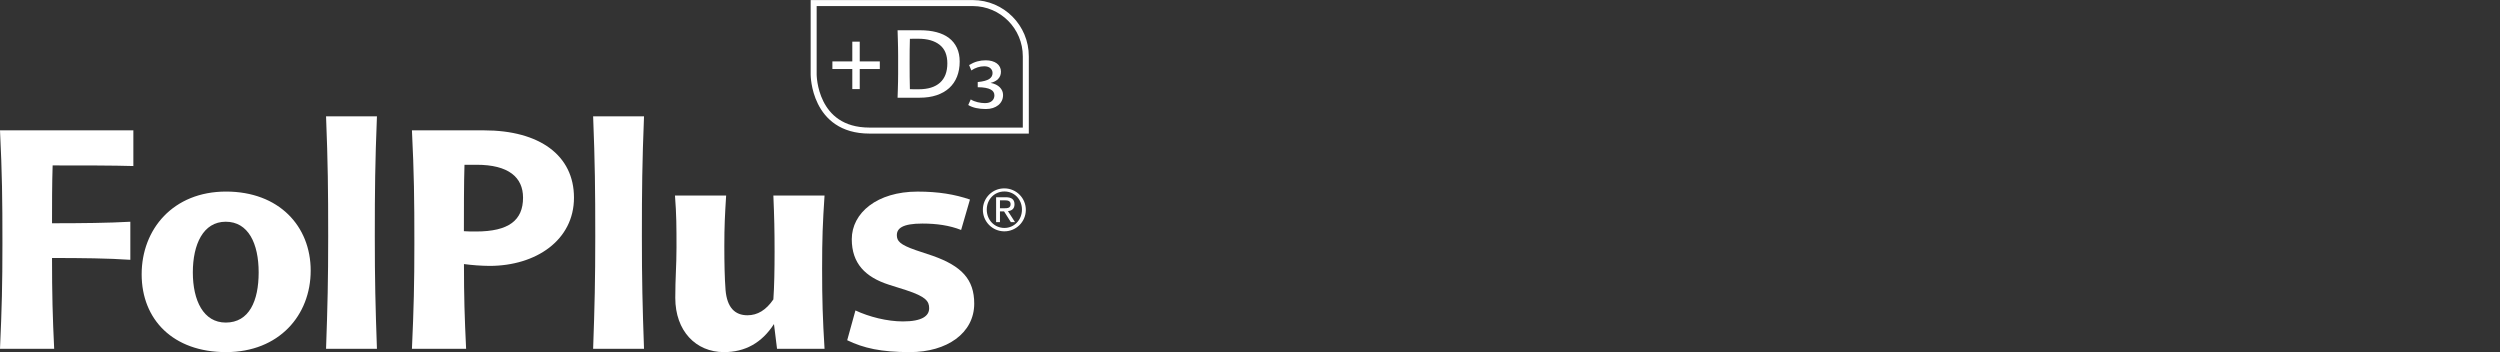
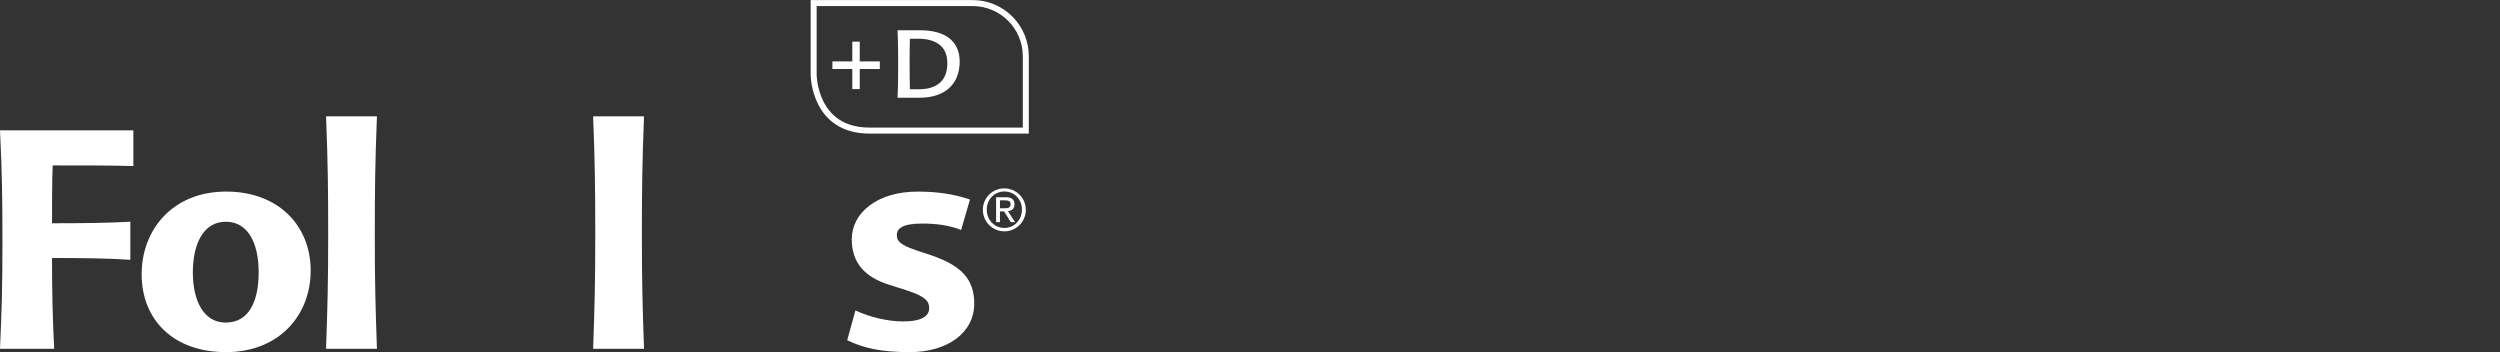
<svg xmlns="http://www.w3.org/2000/svg" width="142" height="20" viewBox="0 0 142 20" fill="none">
  <rect x="0" y="0" width="142" height="20" fill="#333333" stroke="none" />
  <g clip-path="url(#clip0_55397_8524)">
    <path d="M0.138 13.823C0.138 16.159 0.104 17.509 0 19.81H3.077C2.99 18.01 2.955 16.713 2.955 14.654C4.617 14.654 6.175 14.671 7.403 14.757V12.595C6.174 12.664 4.651 12.681 2.955 12.681C2.955 11.729 2.955 10.38 2.99 9.396C4.686 9.396 6.468 9.396 7.575 9.431V7.404H0C0.121 9.878 0.138 11.297 0.138 13.823Z" fill="#FFFFFF" />
    <path fill-rule="evenodd" clip-rule="evenodd" d="M8.046 15.58C8.046 18.148 9.828 20 12.839 20C15.851 20 17.647 17.905 17.647 15.371C17.647 12.837 15.839 10.881 12.839 10.881C9.84 10.881 8.046 13.013 8.046 15.579V15.58ZM14.692 15.475C14.692 17.089 14.155 18.322 12.822 18.322C11.558 18.322 10.953 17.072 10.953 15.475C10.953 13.879 11.541 12.594 12.822 12.594C14.103 12.594 14.692 13.826 14.692 15.475Z" fill="#FFFFFF" />
    <path d="M21.289 13.425C21.289 10.761 21.306 9.238 21.41 6.608H18.52C18.624 9.238 18.641 10.761 18.641 13.425C18.641 15.916 18.607 17.353 18.52 19.81H21.41C21.323 17.353 21.289 15.916 21.289 13.425Z" fill="#FFFFFF" />
-     <path fill-rule="evenodd" clip-rule="evenodd" d="M23.398 19.81H26.475C26.388 18.01 26.353 16.851 26.353 14.999C26.833 15.063 27.317 15.098 27.801 15.103C30.456 15.103 32.602 13.633 32.602 11.228C32.602 8.823 30.647 7.404 27.491 7.404H23.398C23.519 9.861 23.536 11.279 23.536 13.823C23.536 16.159 23.502 17.509 23.398 19.81ZM27.075 9.359C28.883 9.359 29.709 10.069 29.709 11.228C29.709 12.509 28.902 13.149 27.04 13.149C26.799 13.149 26.558 13.149 26.349 13.132C26.349 12.146 26.349 10.294 26.383 9.36H27.075V9.359Z" fill="#FFFFFF" />
    <path d="M36.459 13.425C36.459 10.761 36.476 9.238 36.58 6.608H33.69C33.794 9.238 33.811 10.761 33.811 13.425C33.811 15.916 33.777 17.353 33.69 19.81H36.58C36.493 17.353 36.459 15.916 36.459 13.425Z" fill="#FFFFFF" />
-     <path d="M43.962 18.408L44.135 19.81H46.834C46.73 18.097 46.696 17.044 46.696 15.277C46.696 13.51 46.73 12.683 46.834 11.106H43.927C43.979 12.335 43.996 13.079 43.996 14.308C43.996 15.294 43.979 16.297 43.927 17.007C43.511 17.615 43.027 17.907 42.456 17.907C41.747 17.907 41.297 17.475 41.211 16.471C41.159 15.779 41.142 14.948 41.142 13.979C41.142 12.854 41.176 12.197 41.245 11.106H38.339C38.425 12.214 38.425 12.906 38.425 14.065C38.425 15.102 38.356 15.778 38.356 16.92C38.356 18.789 39.515 20 41.122 20C42.316 20 43.268 19.481 43.96 18.408H43.962Z" fill="#FFFFFF" />
    <path d="M55.094 11.334C54.23 11.04 53.312 10.883 52.118 10.883C49.817 10.883 48.381 12.094 48.381 13.586C48.381 14.957 49.142 15.738 50.492 16.172L51.478 16.484C52.586 16.849 52.776 17.109 52.776 17.508C52.776 17.942 52.378 18.257 51.287 18.257C50.388 18.257 49.367 17.997 48.589 17.633L48.121 19.325C49.055 19.775 50.042 20 51.685 20C53.779 20 55.336 18.928 55.336 17.246C55.336 15.858 54.61 15.114 53 14.537L52.014 14.208C51.114 13.895 50.941 13.689 50.941 13.357C50.941 12.976 51.253 12.698 52.395 12.698C53.191 12.698 53.935 12.802 54.592 13.062L55.094 11.333H55.094V11.334Z" fill="#FFFFFF" />
    <path fill-rule="evenodd" clip-rule="evenodd" d="M55.828 11.905C55.819 12.579 56.359 13.131 57.032 13.14C57.706 13.148 58.259 12.608 58.267 11.935C58.276 11.261 57.736 10.708 57.062 10.7C57.059 10.7 57.054 10.7 57.05 10.7C56.38 10.694 55.833 11.232 55.827 11.902C55.827 11.904 55.827 11.905 55.827 11.907V11.905H55.828ZM56.048 11.905C56.048 11.324 56.483 10.876 57.051 10.876C57.619 10.876 58.047 11.324 58.047 11.905C58.047 12.486 57.613 12.947 57.051 12.947C56.489 12.947 56.048 12.499 56.048 11.905ZM56.577 12.619H56.798V12.008H57.031L57.417 12.619H57.654L57.251 11.992C57.462 11.97 57.624 11.863 57.624 11.606C57.624 11.334 57.465 11.203 57.128 11.203H56.579V12.619H56.577ZM56.798 11.379H57.09C57.239 11.379 57.402 11.409 57.402 11.597C57.402 11.821 57.223 11.83 57.029 11.83H56.798V11.379V11.379Z" fill="#FFFFFF" />
    <path d="M46.216 0.174V4.236C46.216 4.236 46.216 7.417 49.386 7.417H58.266V3.205C58.271 1.537 56.923 0.179 55.255 0.174C55.255 0.174 55.255 0.174 55.255 0.174C51.15 0.172 46.216 0.174 46.216 0.174Z" stroke="#FFFFFF" stroke-width="0.341" />
    <path d="M47.28 3.488H48.411V2.366H48.833V3.488H49.973V3.92H48.833V5.06H48.411V3.92H47.28V3.488Z" fill="#FFFFFF" />
    <path d="M50.982 5.55C50.989 5.372 50.995 5.21 50.998 5.063C51.002 4.918 51.005 4.773 51.009 4.631C51.012 4.488 51.014 4.344 51.014 4.198V3.172C51.014 3.012 51.012 2.856 51.009 2.705C51.005 2.553 51.002 2.399 50.998 2.242C50.995 2.086 50.989 1.911 50.982 1.719H52.27C52.612 1.719 52.921 1.755 53.197 1.828C53.474 1.901 53.709 2.011 53.903 2.159C54.097 2.307 54.246 2.492 54.352 2.715C54.457 2.937 54.51 3.198 54.51 3.498C54.51 3.815 54.459 4.1 54.358 4.355C54.256 4.61 54.108 4.825 53.914 5.002C53.72 5.178 53.482 5.313 53.2 5.408C52.919 5.503 52.596 5.55 52.233 5.55H50.983H50.982ZM51.682 2.205C51.675 2.376 51.671 2.584 51.669 2.827C51.667 3.072 51.666 3.327 51.666 3.594C51.666 3.862 51.667 4.107 51.669 4.361C51.671 4.616 51.675 4.85 51.682 5.064C51.7 5.064 51.728 5.065 51.768 5.067C51.807 5.069 51.849 5.07 51.896 5.07H52.184C52.712 5.07 53.114 4.945 53.392 4.696C53.67 4.446 53.809 4.081 53.809 3.6C53.809 3.119 53.663 2.774 53.371 2.545C53.079 2.315 52.675 2.2 52.158 2.2H51.907C51.828 2.2 51.753 2.202 51.682 2.205V2.205Z" fill="#FFFFFF" />
-     <path d="M55.989 3.425C56.121 3.425 56.241 3.441 56.348 3.472C56.456 3.503 56.547 3.547 56.622 3.603C56.697 3.659 56.754 3.727 56.794 3.807C56.834 3.887 56.854 3.974 56.854 4.069C56.854 4.238 56.8 4.377 56.693 4.486C56.586 4.595 56.442 4.668 56.263 4.708C56.492 4.751 56.668 4.835 56.791 4.961C56.913 5.087 56.974 5.232 56.974 5.396C56.974 5.516 56.95 5.625 56.903 5.722C56.856 5.819 56.789 5.903 56.703 5.973C56.617 6.042 56.514 6.097 56.395 6.135C56.275 6.174 56.142 6.193 55.995 6.193C55.797 6.193 55.614 6.175 55.443 6.137C55.273 6.1 55.123 6.043 54.996 5.965L55.138 5.647C55.255 5.72 55.387 5.772 55.533 5.806C55.679 5.84 55.815 5.857 55.943 5.857C56.12 5.857 56.254 5.816 56.345 5.733C56.436 5.651 56.482 5.545 56.482 5.415C56.482 5.346 56.465 5.283 56.431 5.226C56.397 5.17 56.343 5.122 56.268 5.082C56.193 5.042 56.095 5.011 55.975 4.989C55.854 4.966 55.708 4.955 55.535 4.955V4.66C55.69 4.645 55.821 4.623 55.928 4.594C56.035 4.565 56.121 4.53 56.188 4.486C56.254 4.442 56.302 4.392 56.332 4.336C56.362 4.279 56.377 4.217 56.377 4.147C56.377 4.04 56.336 3.949 56.255 3.875C56.174 3.802 56.056 3.765 55.902 3.765C55.777 3.765 55.652 3.785 55.528 3.825C55.403 3.865 55.285 3.923 55.172 4.001L55.045 3.694C55.202 3.599 55.357 3.531 55.511 3.488C55.664 3.446 55.824 3.425 55.991 3.425L55.989 3.425Z" fill="#FFFFFF" />
  </g>
  <defs>
    <clipPath id="clip0_55397_8524">
      <rect width="142" height="20" />
    </clipPath>
  </defs>
</svg>